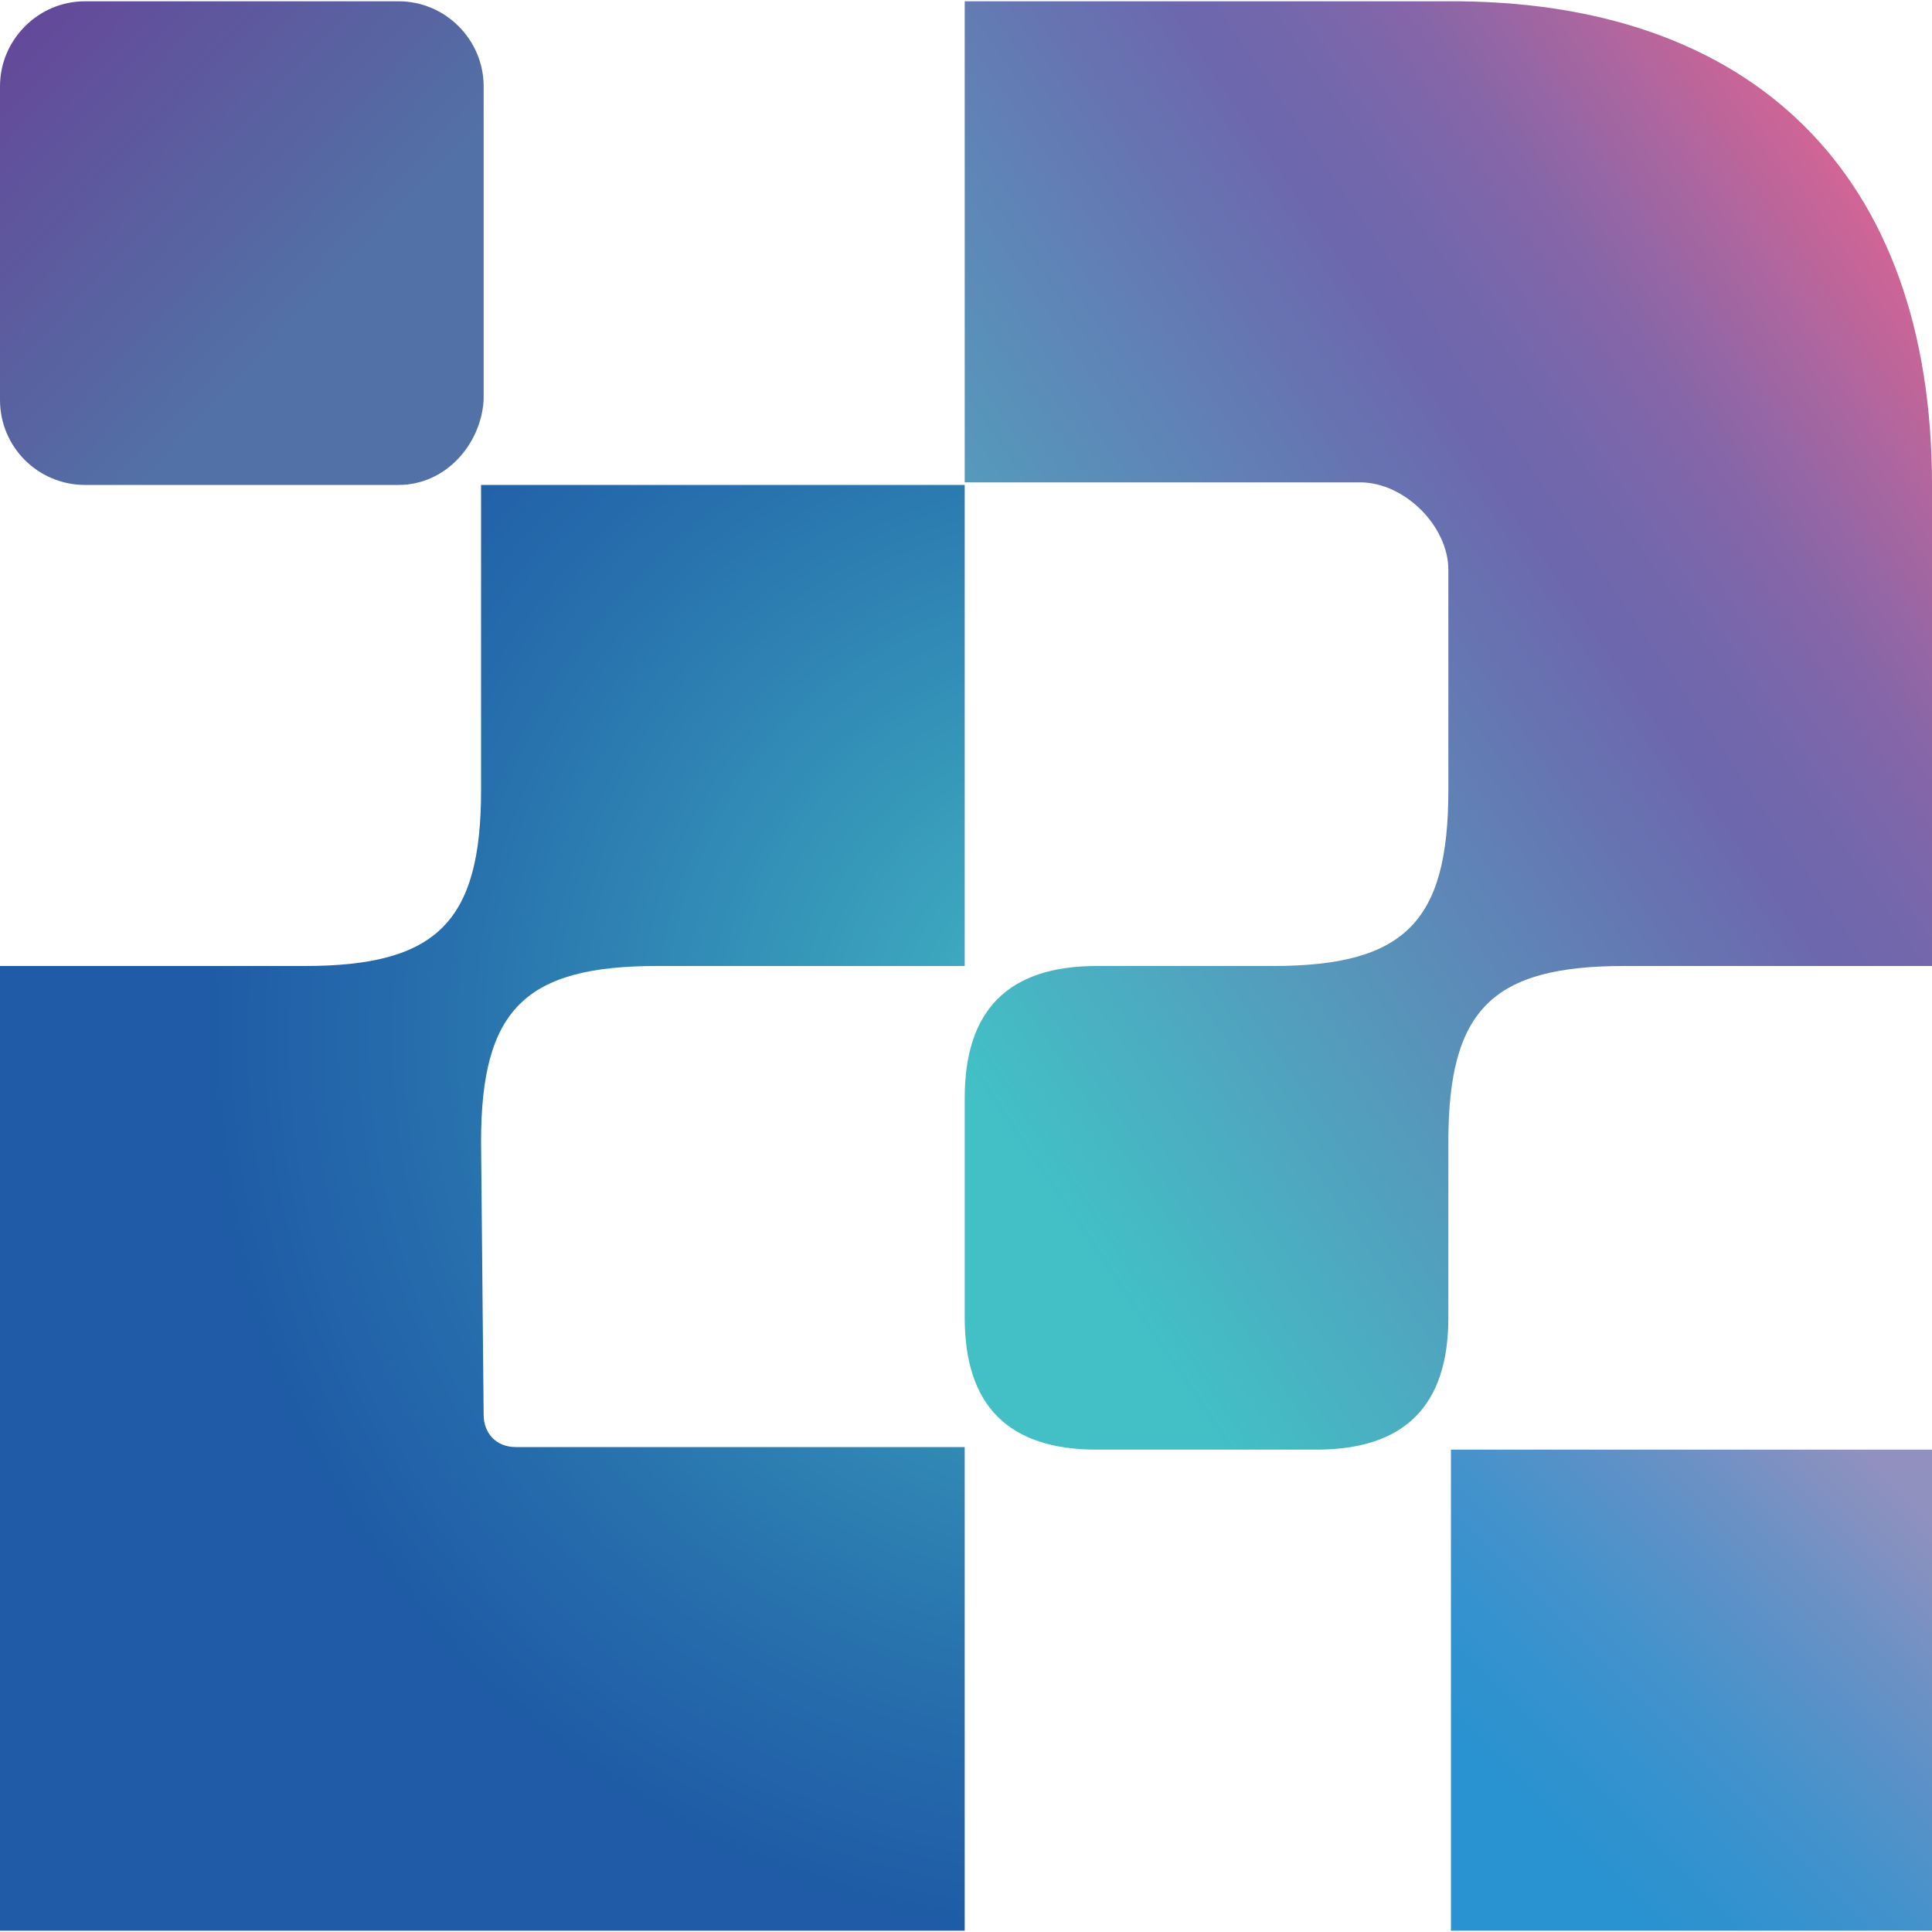
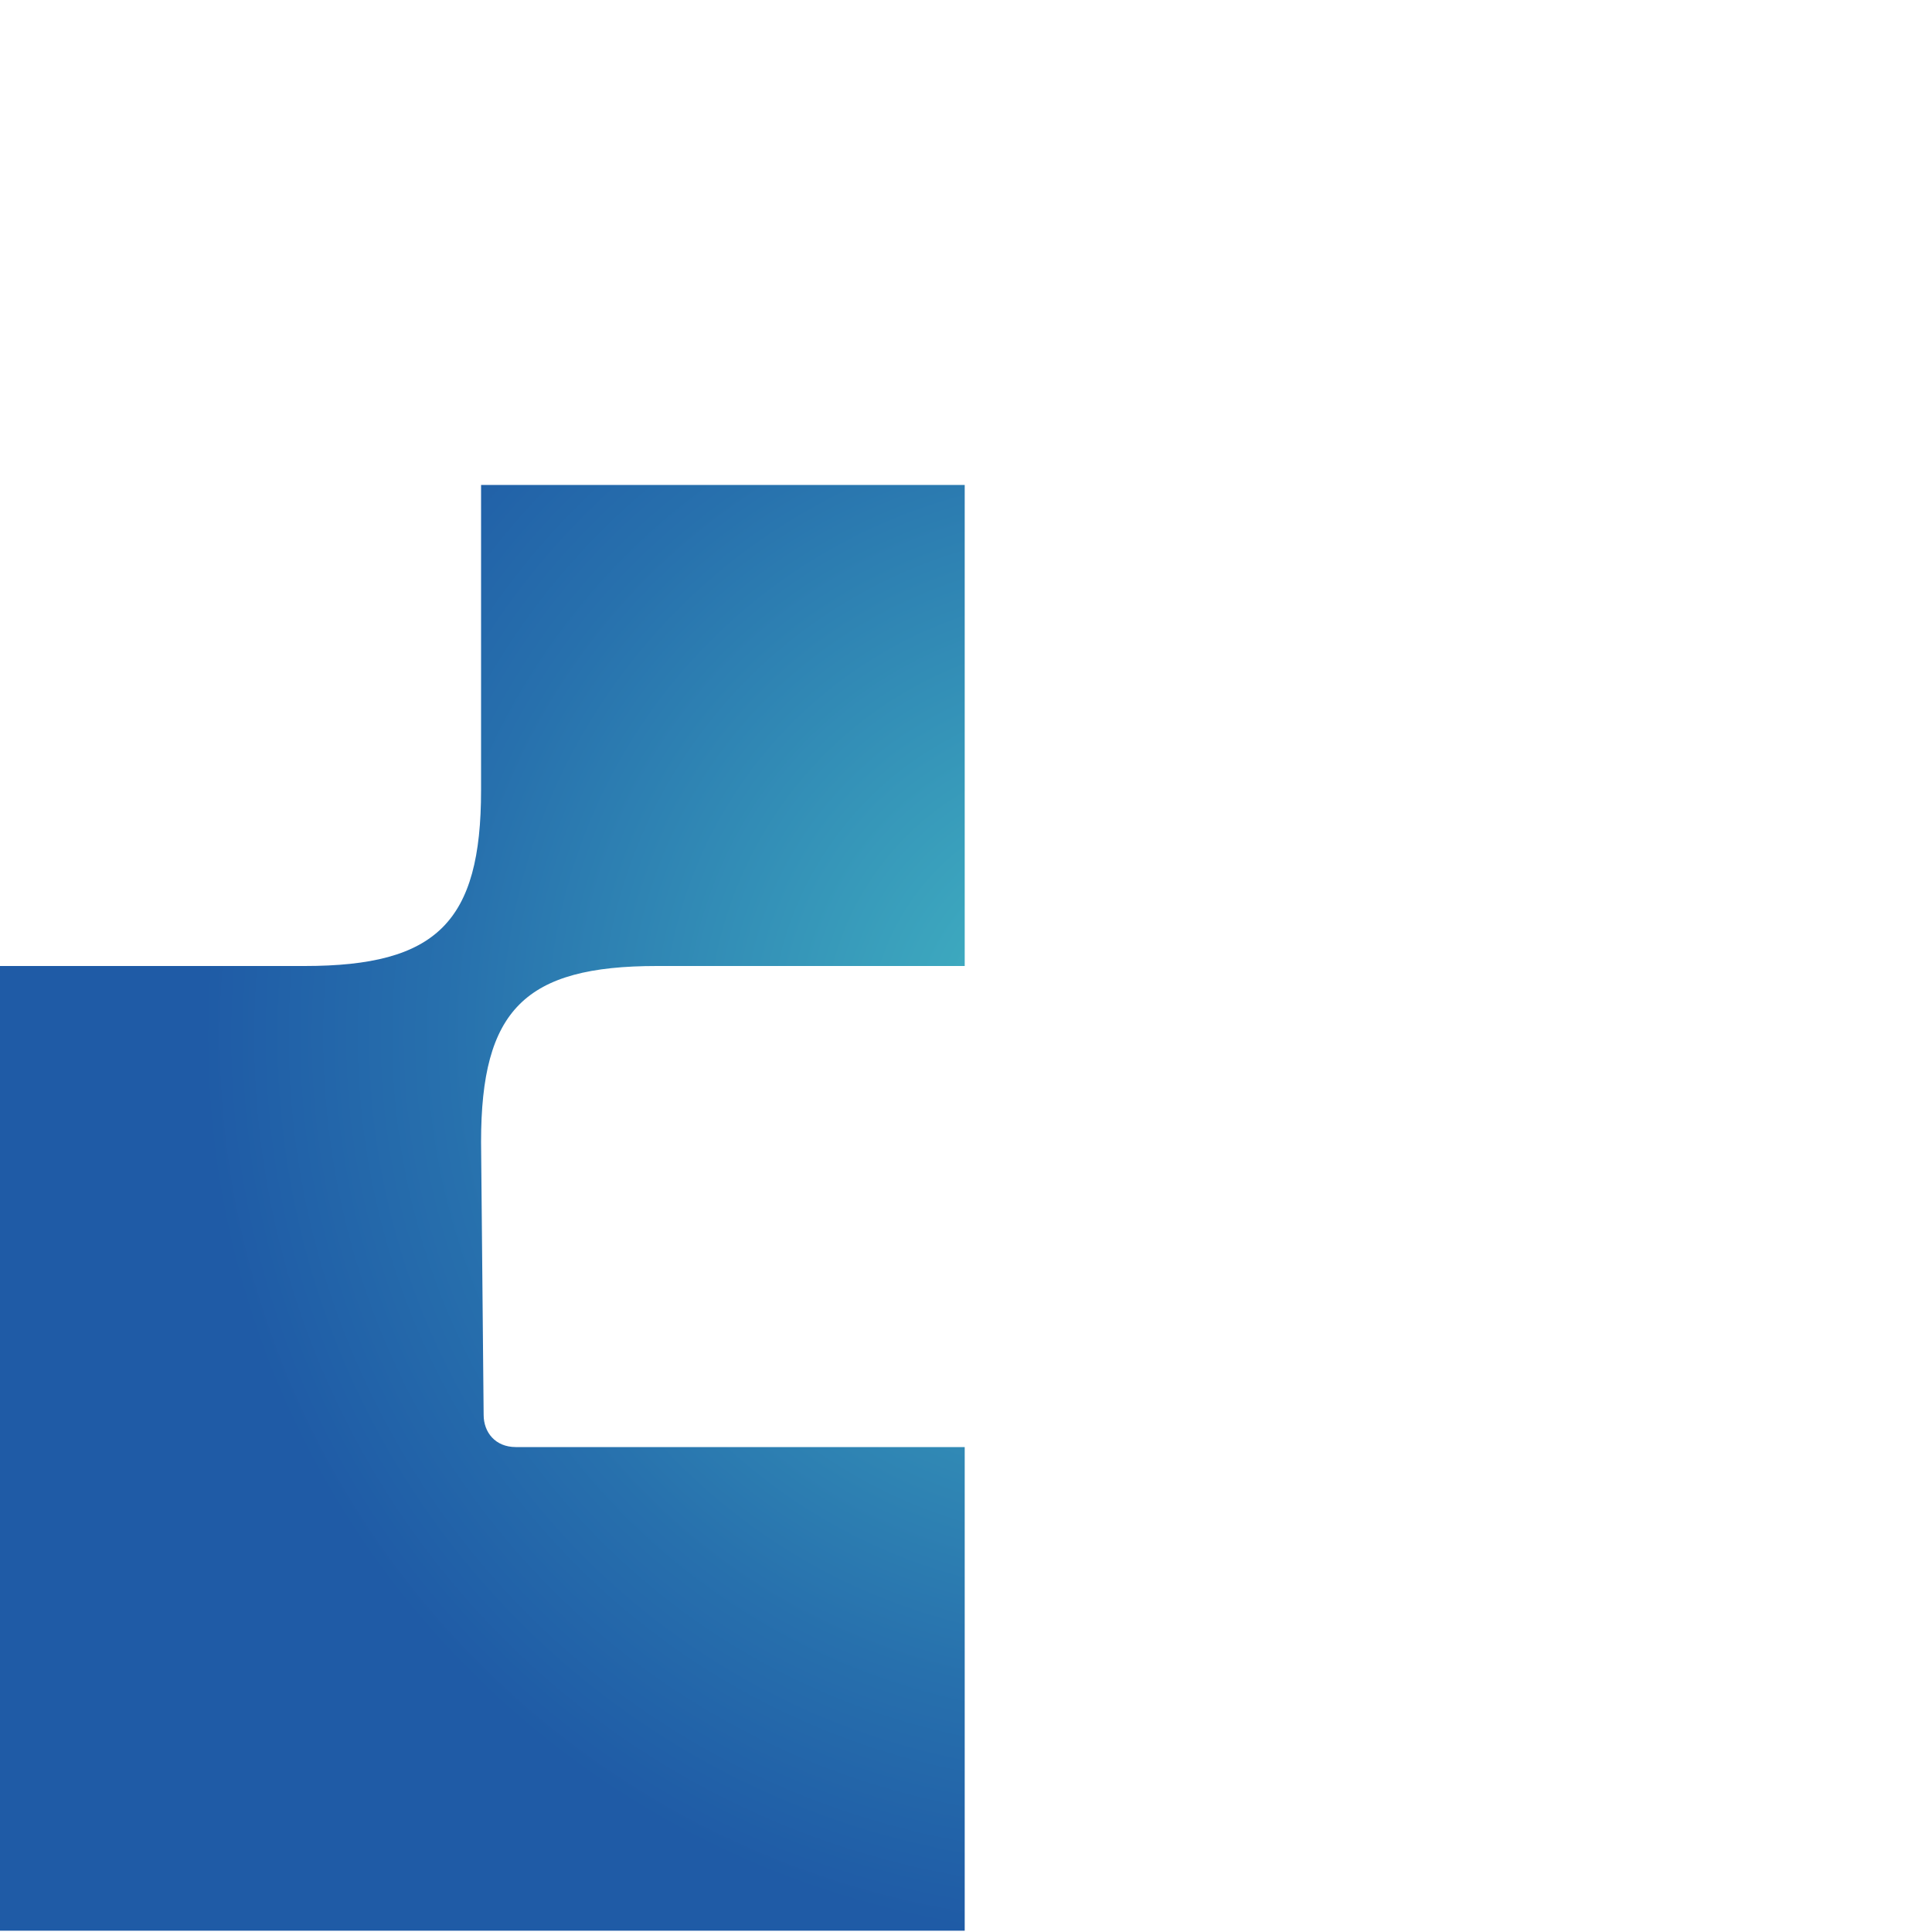
<svg xmlns="http://www.w3.org/2000/svg" xml:space="preserve" width="30px" height="30px" version="1.1" style="shape-rendering:geometricPrecision; text-rendering:geometricPrecision; image-rendering:optimizeQuality; fill-rule:evenodd; clip-rule:evenodd" viewBox="0 0 30 30">
  <defs>
    <style type="text/css">
   
    .fil2 {fill:url(#id0);fill-rule:nonzero}
    .fil3 {fill:url(#id1);fill-rule:nonzero}
    .fil0 {fill:url(#id2);fill-rule:nonzero}
    .fil1 {fill:url(#id3);fill-rule:nonzero}
   
  </style>
    <linearGradient id="id0" gradientUnits="userSpaceOnUse" x1="-0.36" y1="0.09" x2="7.37" y2="7.38">
      <stop offset="0" style="stop-opacity:1; stop-color:#674498" />
      <stop offset="0.659" style="stop-opacity:1; stop-color:#5271A6" />
      <stop offset="1" style="stop-opacity:1; stop-color:#5271A6" />
    </linearGradient>
    <linearGradient id="id1" gradientUnits="userSpaceOnUse" x1="9.65" y1="16.49" x2="29.68" y2="2.86">
      <stop offset="0" style="stop-opacity:1; stop-color:#42C0C6" />
      <stop offset="0.18" style="stop-opacity:1; stop-color:#42C0C6" />
      <stop offset="0.678" style="stop-opacity:1; stop-color:#6D67AE" />
      <stop offset="0.729" style="stop-opacity:1; stop-color:#7467AC" />
      <stop offset="0.8" style="stop-opacity:1; stop-color:#8666A8" />
      <stop offset="0.871" style="stop-opacity:1; stop-color:#A466A1" />
      <stop offset="0.961" style="stop-opacity:1; stop-color:#CE6596" />
      <stop offset="1" style="stop-opacity:1; stop-color:#E46491" />
    </linearGradient>
    <linearGradient id="id2" gradientUnits="userSpaceOnUse" x1="23.76" y1="28.32" x2="29.23" y2="22.86">
      <stop offset="0" style="stop-opacity:1; stop-color:#2992D0" />
      <stop offset="0.161" style="stop-opacity:1; stop-color:#3092CF" />
      <stop offset="0.4" style="stop-opacity:1; stop-color:#4392CC" />
      <stop offset="0.678" style="stop-opacity:1; stop-color:#6391C6" />
      <stop offset="0.988" style="stop-opacity:1; stop-color:#8E91BF" />
      <stop offset="1" style="stop-opacity:1; stop-color:#9091BF" />
    </linearGradient>
    <radialGradient id="id3" gradientUnits="userSpaceOnUse" gradientTransform="matrix(2.434 -0 -0 2.434 -24 -23)" cx="16.92" cy="16.06" r="7.7" fx="16.92" fy="16.06">
      <stop offset="0" style="stop-opacity:1; stop-color:#44BBC5" />
      <stop offset="0.149" style="stop-opacity:1; stop-color:#3CA6BE" />
      <stop offset="0.549" style="stop-opacity:1; stop-color:#2770AD" />
      <stop offset="0.749" style="stop-opacity:1; stop-color:#1F5BA6" />
      <stop offset="1" style="stop-opacity:1; stop-color:#1F5BA6" />
    </radialGradient>
  </defs>
  <g id="Слой_x0020_1">
    <g id="_2048181981616">
      <g>
        <g>
-           <rect class="fil0" x="22.53" y="22.51" width="7.47" height="7.47" />
-         </g>
+           </g>
        <path class="fil1" d="M7.47 17.73c0,-2.05 0.68,-2.73 2.73,-2.73l4.78 0 0 -7.47 -7.51 0 0 4.74c0,2.05 -0.69,2.73 -2.74,2.73l-4.73 0 0 14.98 14.98 0 0 -7.51 -6.97 0c-0.32,0 -0.5,-0.23 -0.5,-0.5l-0.04 -4.24z" />
-         <path class="fil2" d="M6.19 7.53l-4.87 0c-0.73,0 -1.32,-0.59 -1.32,-1.32l0 -4.87c0,-0.72 0.59,-1.32 1.32,-1.32l4.87 0c0.73,0 1.32,0.6 1.32,1.32l0 4.87c-0.04,0.69 -0.59,1.32 -1.32,1.32z" />
-         <path class="fil3" d="M30 7.53c0,-4.82 -2.78,-7.55 -7.56,-7.51l-7.46 0 0 7.47 6.14 0c0.69,0 1.37,0.68 1.37,1.36 0,0.69 0,1.37 0,3.42 0,2.05 -0.68,2.73 -2.73,2.73l-2.73 0c-1.37,0 -2.05,0.68 -2.05,2.05l0 3.41c0,1.37 0.68,2.05 2.05,2.05l3.41 0c1.37,0 2.05,-0.68 2.05,-2.05l0 -2.73c0,-2.05 0.68,-2.73 2.73,-2.73l4.78 0 0 -7.47 0 0z" />
      </g>
    </g>
  </g>
</svg>